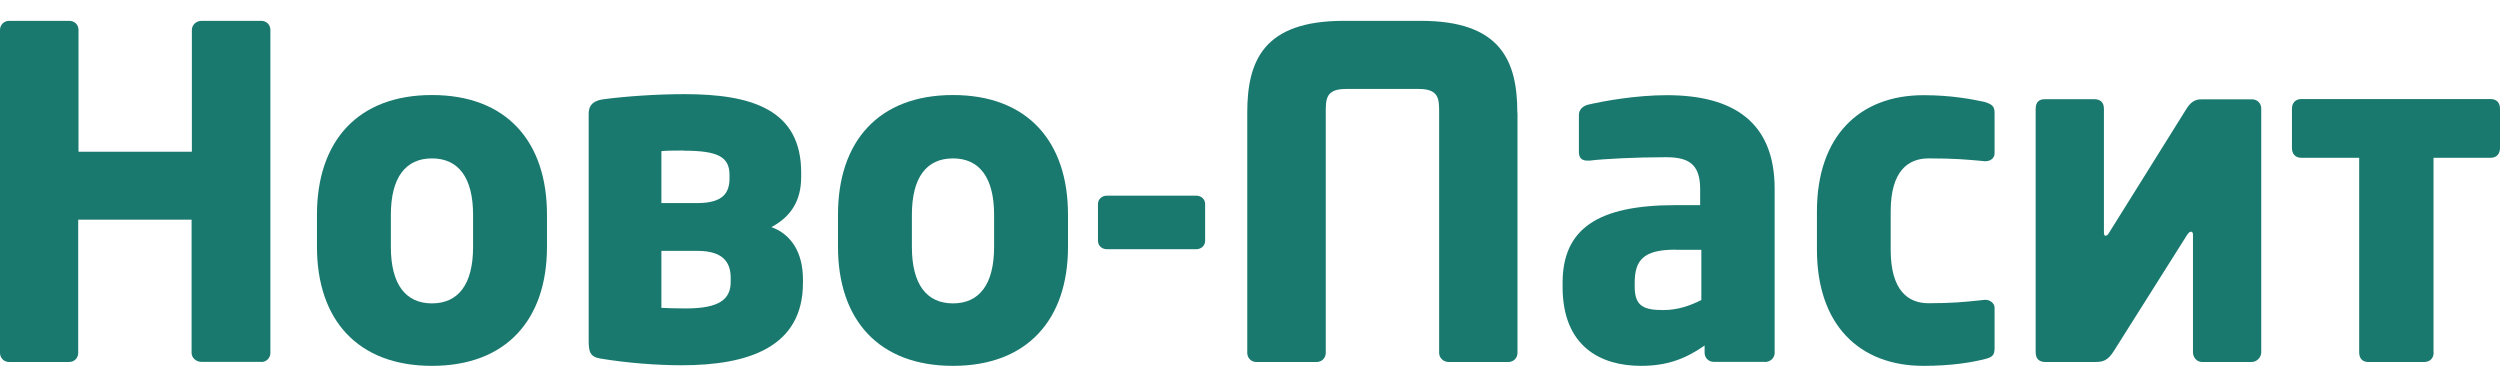
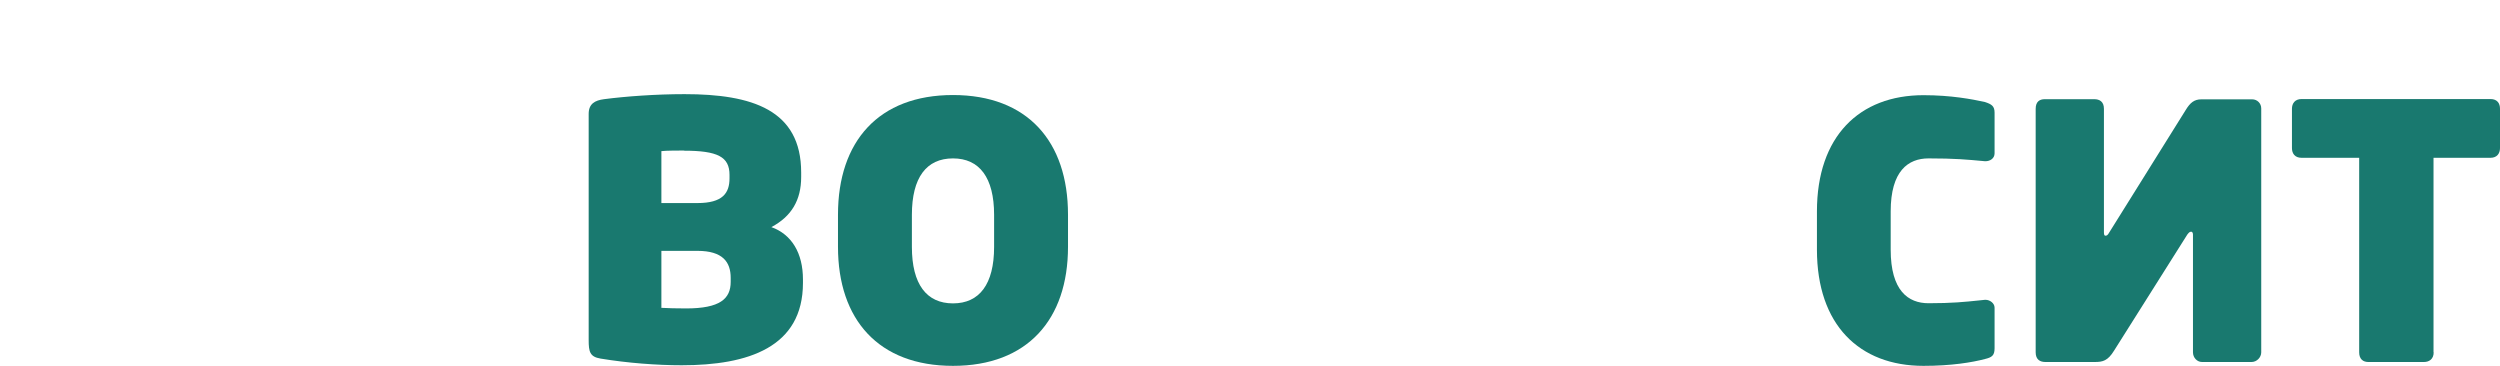
<svg xmlns="http://www.w3.org/2000/svg" width="164" height="24" viewBox="0 0 164 24" fill="none">
  <g clip-path="url(#clip0_6_24)">
-     <path d="M13.2 23.737H17.123L17.143 23.747C17.474 23.747 17.737 23.484 17.737 23.153V1.961C17.737 1.62 17.474 1.367 17.143 1.367H13.22C12.879 1.367 12.587 1.63 12.587 1.961V9.953H5.15V1.961C5.15 1.62 4.887 1.367 4.556 1.367H0.594C0.263 1.367 0 1.63 0 1.961V23.153C0 23.484 0.263 23.747 0.594 23.747H4.536C4.877 23.747 5.13 23.484 5.13 23.153V14.411H12.568V23.143C12.568 23.474 12.869 23.737 13.2 23.737Z" fill="#19796F" />
-     <path fill-rule="evenodd" clip-rule="evenodd" d="M20.793 16.193C20.793 20.963 23.451 24 28.337 24C33.215 24 35.882 20.963 35.882 16.193V14.08C35.882 9.271 33.215 6.234 28.337 6.234C23.46 6.234 20.793 9.271 20.793 14.08V16.193ZM25.641 14.09C25.641 11.647 26.605 10.391 28.337 10.391C30.07 10.391 31.034 11.647 31.034 14.09V16.203C31.034 18.646 30.07 19.902 28.337 19.902C26.605 19.902 25.641 18.646 25.641 16.203V14.09Z" fill="#19796F" />
    <path fill-rule="evenodd" clip-rule="evenodd" d="M44.721 23.961C43.095 23.961 41.168 23.815 39.396 23.523C38.695 23.406 38.617 23.075 38.617 22.306V7.471C38.617 6.809 39.026 6.585 39.62 6.507C41.032 6.322 43.027 6.176 44.906 6.176C49.345 6.176 52.557 7.208 52.557 11.316V11.608C52.557 13.126 51.925 14.197 50.601 14.898C51.934 15.375 52.674 16.602 52.674 18.334V18.558C52.674 22.783 49.082 23.961 44.721 23.961ZM44.867 9.875C44.497 9.875 43.718 9.875 43.387 9.914V13.321H45.753C47.417 13.321 47.856 12.659 47.856 11.695V11.472C47.856 10.284 47.077 9.885 44.857 9.885L44.867 9.875ZM45.753 16.456H43.387V20.194C43.456 20.194 43.527 20.197 43.626 20.203C43.85 20.214 44.216 20.233 45.013 20.233C47.233 20.233 47.933 19.6 47.933 18.49V18.227C47.933 17.195 47.417 16.456 45.753 16.456Z" fill="#19796F" />
    <path fill-rule="evenodd" clip-rule="evenodd" d="M54.972 16.193C54.972 20.963 57.629 24 62.516 24C67.393 24 70.061 20.963 70.061 16.193V14.08C70.061 9.271 67.393 6.234 62.516 6.234C57.639 6.234 54.972 9.271 54.972 14.08V16.193ZM59.82 14.09C59.82 11.647 60.774 10.391 62.516 10.391C64.249 10.391 65.213 11.647 65.213 14.09V16.203C65.213 18.646 64.249 19.902 62.516 19.902C60.783 19.902 59.82 18.646 59.82 16.203V14.09Z" fill="#19796F" />
-     <path d="M78.462 16.349H72.621C72.29 16.349 72.027 16.125 72.027 15.794V13.389C72.027 13.058 72.29 12.834 72.621 12.834H78.462C78.793 12.834 79.056 13.058 79.056 13.389V15.794C79.056 16.125 78.793 16.349 78.462 16.349Z" fill="#19796F" />
-     <path d="M99.547 23.153V7.392H99.537C99.537 3.995 98.457 1.367 93.21 1.367H88.147C82.891 1.367 81.82 3.985 81.82 7.392V23.153C81.82 23.484 82.083 23.747 82.414 23.747H86.376C86.707 23.747 86.97 23.484 86.97 23.153V7.392C86.97 6.497 86.97 5.835 88.303 5.835H93.073C94.407 5.835 94.407 6.507 94.407 7.392V23.153C94.407 23.484 94.699 23.747 95.03 23.747H98.953C99.284 23.747 99.547 23.484 99.547 23.153Z" fill="#19796F" />
-     <path fill-rule="evenodd" clip-rule="evenodd" d="M115.784 23.737H112.416C112.085 23.737 111.822 23.474 111.822 23.143V22.666C110.644 23.484 109.457 24 107.646 24C105.018 24 102.506 22.744 102.506 18.821V18.558C102.506 15.044 104.765 13.457 109.905 13.457H111.53V12.386C111.53 10.683 110.674 10.313 109.272 10.313C107.344 10.313 105.203 10.42 104.278 10.537H104.132C103.801 10.537 103.577 10.391 103.577 9.982V7.539C103.577 7.208 103.801 6.984 104.132 6.877C105.242 6.614 107.354 6.244 109.35 6.244C113.682 6.244 116.417 7.986 116.417 12.386V23.153C116.417 23.484 116.125 23.747 115.784 23.747V23.737ZM109.905 16.378C107.792 16.378 107.237 17.079 107.237 18.558V18.821C107.237 20.116 107.87 20.34 109.126 20.34C110.051 20.34 110.897 20.048 111.608 19.678V16.387H109.905V16.378Z" fill="#19796F" />
    <path d="M126.181 24C127.991 24 129.364 23.776 130.211 23.552C130.659 23.445 130.844 23.328 130.844 22.851V20.184C130.844 19.892 130.542 19.668 130.25 19.668H130.211C130.083 19.681 129.959 19.694 129.837 19.707C128.871 19.807 128.059 19.892 126.512 19.892C125.178 19.892 124.029 19.074 124.029 16.378V13.866C124.029 11.209 125.178 10.391 126.512 10.391C128.228 10.391 129.037 10.466 130.158 10.571L130.211 10.576H130.25C130.552 10.576 130.844 10.391 130.844 10.06V7.393C130.844 6.955 130.649 6.838 130.211 6.692C129.364 6.507 127.991 6.244 126.181 6.244C121.966 6.244 119.191 8.95 119.191 13.866V16.378C119.191 21.303 121.966 24 126.181 24Z" fill="#19796F" />
    <path d="M133.54 23.114V7.139C133.54 6.662 133.803 6.507 134.134 6.507H137.385C137.716 6.507 138.018 6.653 138.018 7.139V15.239C138.018 15.424 138.057 15.463 138.125 15.463C138.193 15.463 138.271 15.424 138.349 15.278L143.382 7.217C143.674 6.74 143.937 6.516 144.414 6.516H147.743C148.074 6.516 148.337 6.779 148.337 7.11V23.114C148.337 23.445 148.045 23.747 147.704 23.747H144.453C144.122 23.747 143.859 23.455 143.859 23.114V15.385C143.859 15.239 143.781 15.2 143.752 15.2C143.645 15.2 143.606 15.239 143.489 15.385L138.68 23.007C138.271 23.669 137.94 23.747 137.424 23.747H134.173C133.842 23.747 133.54 23.601 133.54 23.114Z" fill="#19796F" />
    <path d="M159.016 23.747C159.357 23.747 159.649 23.552 159.649 23.114H159.639V10.352H163.377C163.815 10.352 164 10.05 164 9.719V7.13C164 6.789 163.825 6.497 163.377 6.497H150.985C150.537 6.497 150.352 6.799 150.352 7.13V9.719C150.352 10.06 150.537 10.352 150.985 10.352H154.762V23.114C154.762 23.562 155.025 23.747 155.356 23.747H159.016Z" fill="#19796F" />
  </g>
  <defs>
    <clipPath id="clip0_6_24">
      <rect width="24" height="164" fill="white" transform="matrix(0 -1 1 0 0 24)" />
    </clipPath>
  </defs>
</svg>